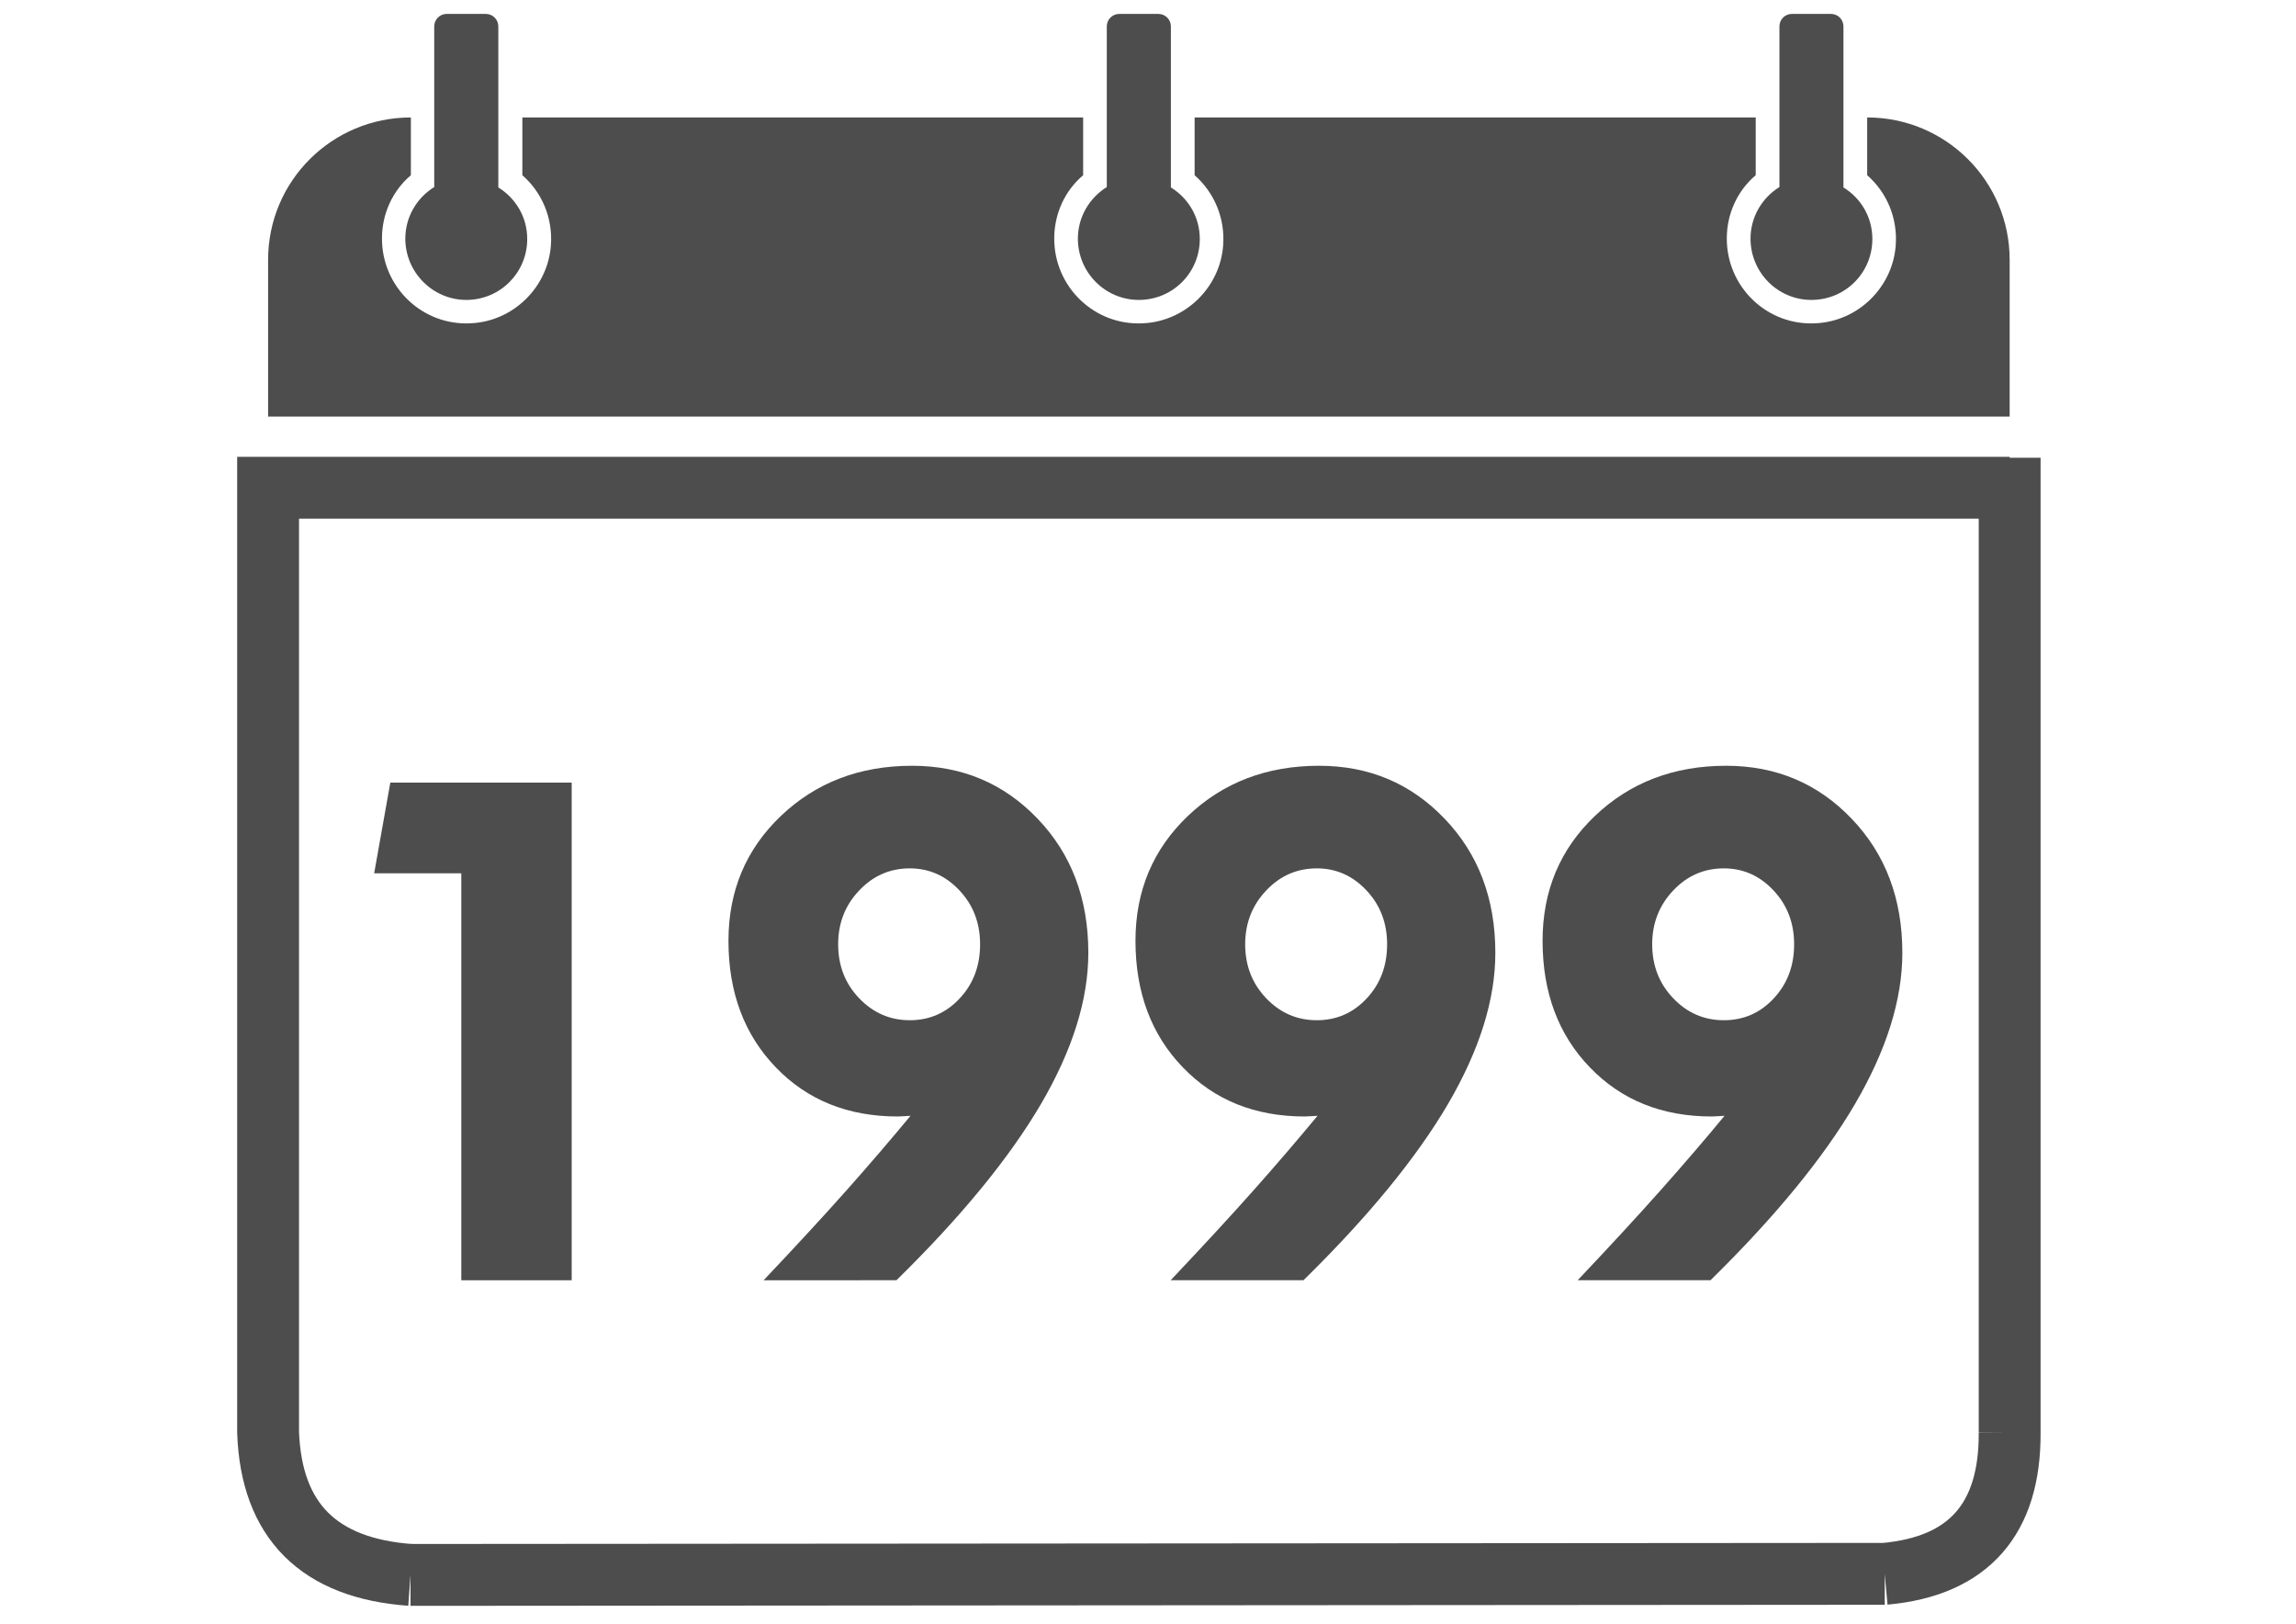
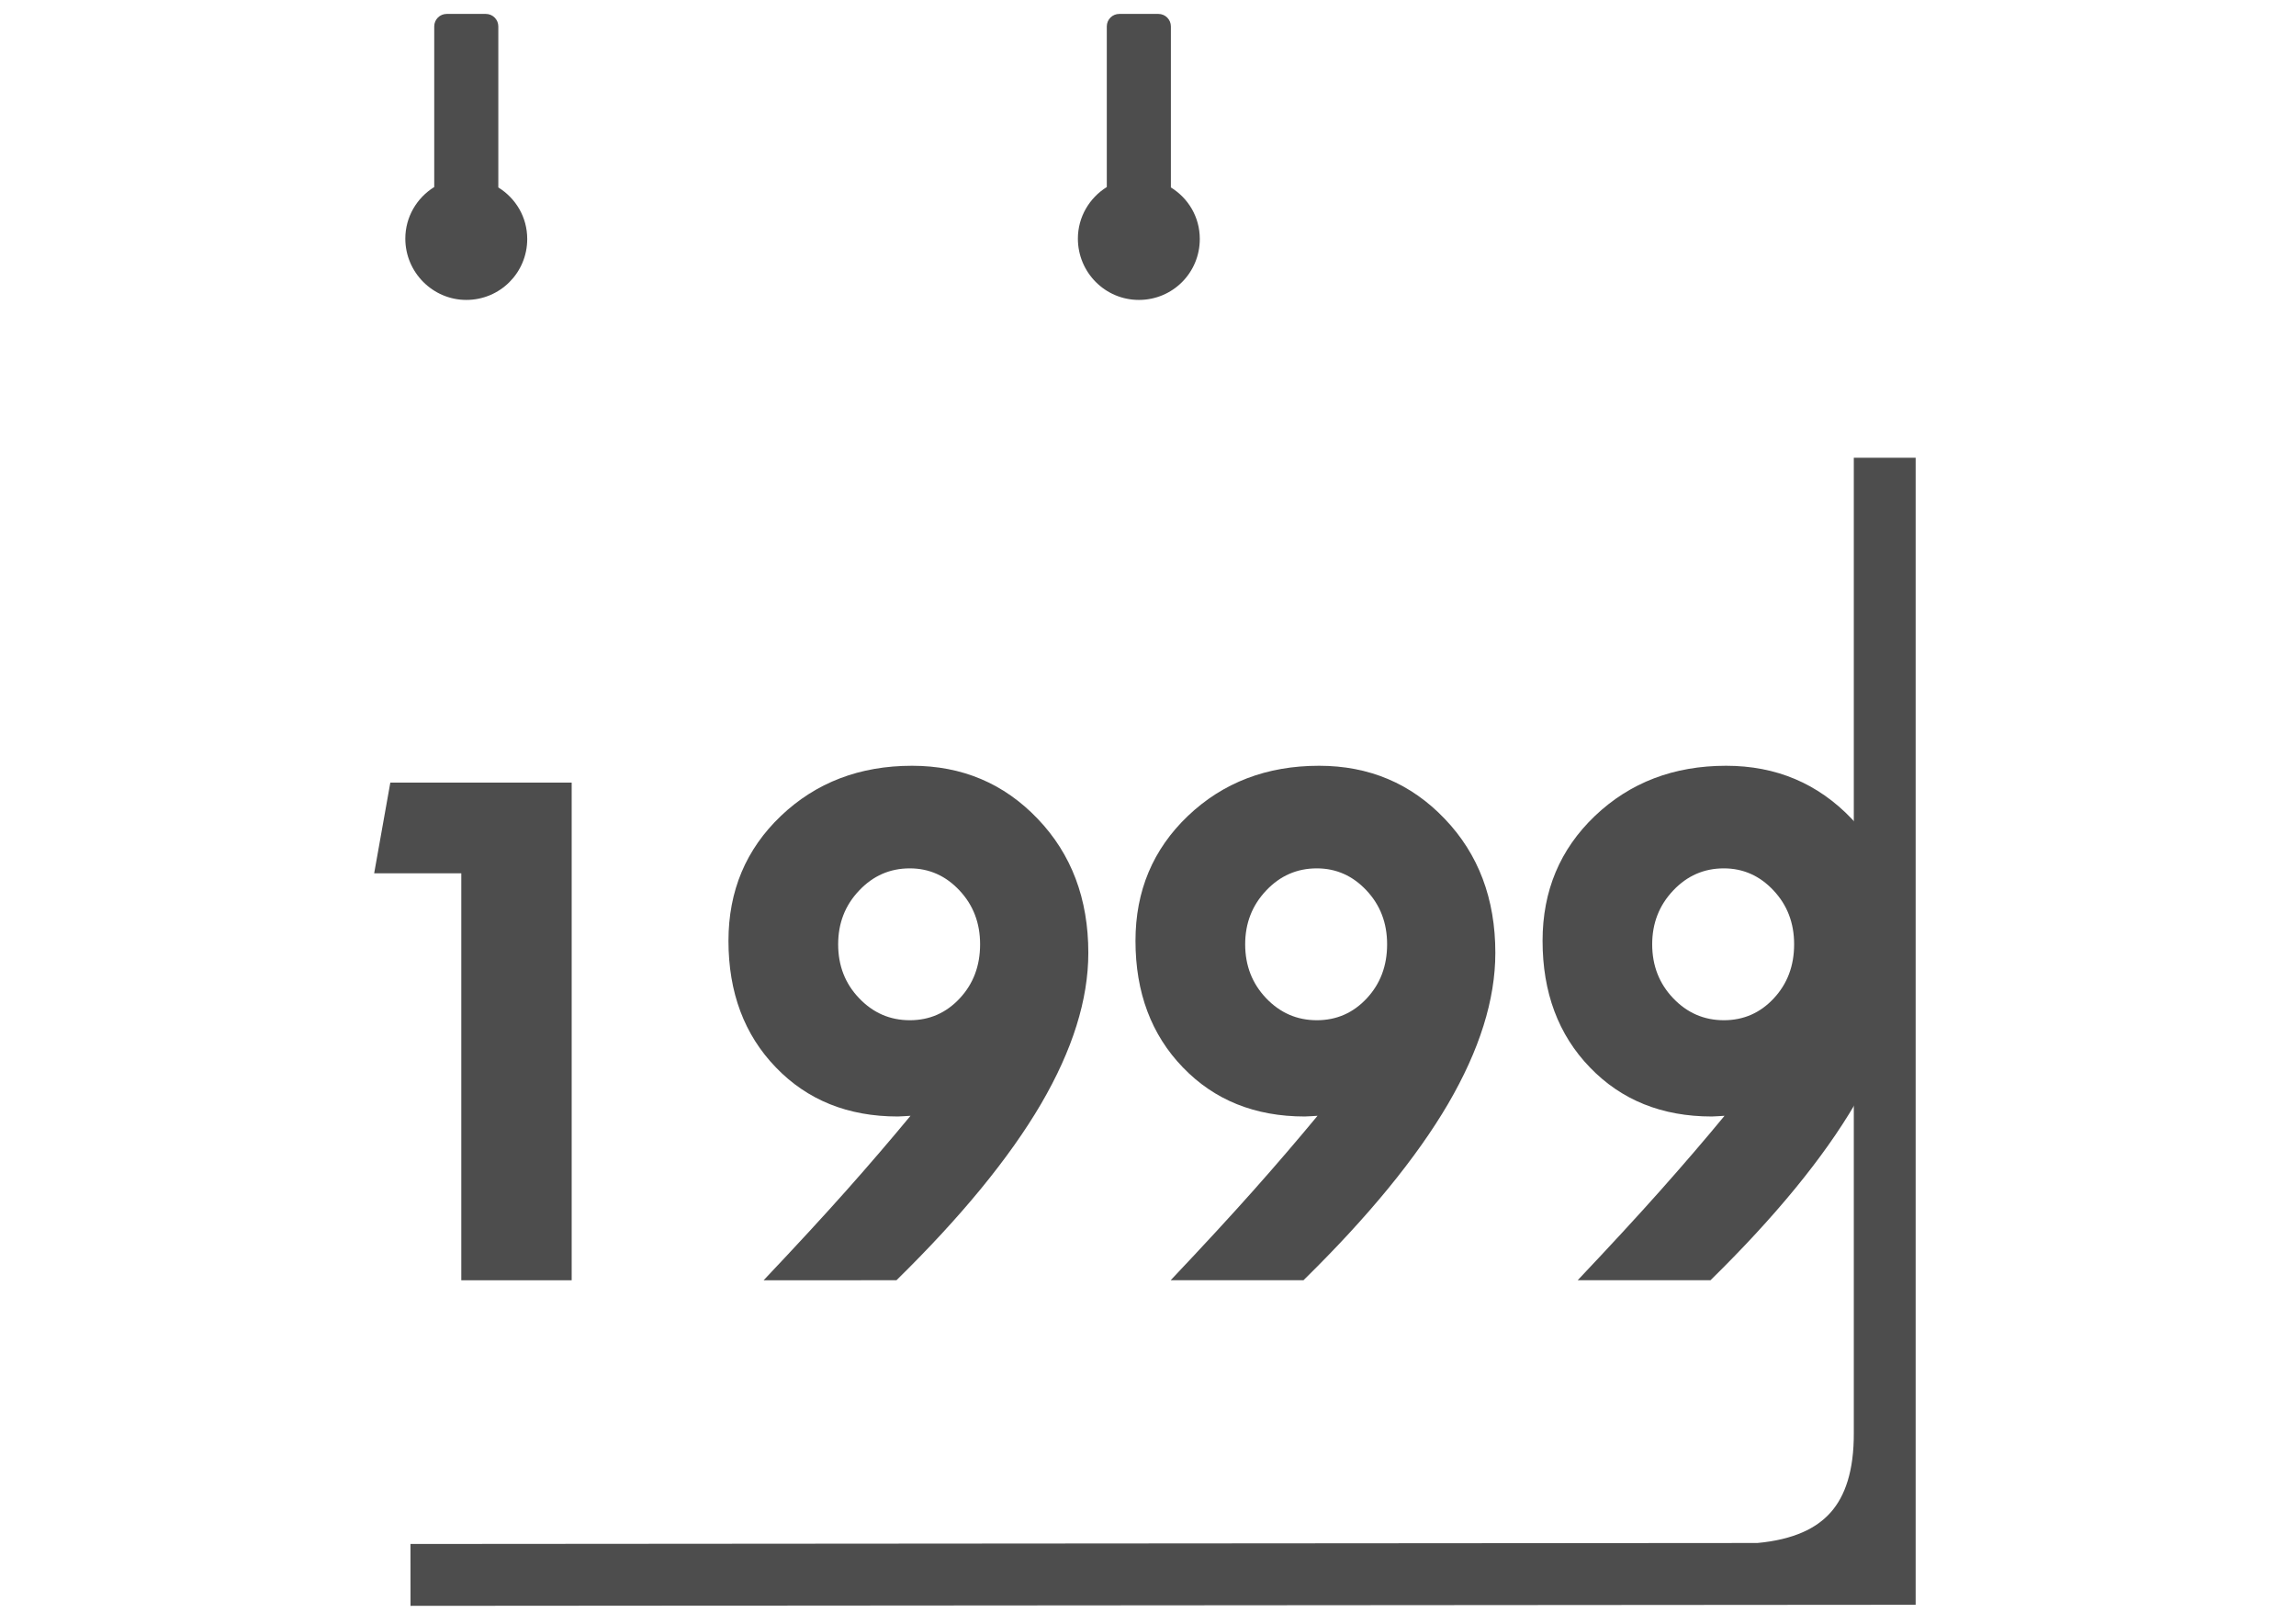
<svg xmlns="http://www.w3.org/2000/svg" xml:space="preserve" width="297mm" height="210mm" style="shape-rendering:geometricPrecision;text-rendering:geometricPrecision;image-rendering:optimizeQuality;fill-rule:evenodd;clip-rule:evenodd" viewBox="0 0 29700 21000">
  <defs>
    <style>.str0{stroke:#4d4d4d;stroke-width:800}.fil0{fill:none}.fil1{fill:#4d4d4d}</style>
  </defs>
  <g id="Vrstva_x0020_1">
-     <path class="fil0 str0" d="M25996 6308H3468v12219c42 1142 656 1757 1842 1842" />
    <path id="XMLID_37_" class="fil1" d="M6032 3879c436 0 788-351 788-788 0-284-149-527-374-667V342c0-90-72-162-162-162h-505c-90 0-162 72-162 162v2077c-226 140-374 388-374 667 0 437 356 793 789 793z" />
    <path id="XMLID_39_" class="fil1" d="M14732 3879c437 0 788-351 788-788 0-284-148-527-374-667V342c0-90-72-162-162-162h-505c-90 0-162 72-162 162v2077c-225 140-374 388-374 667 0 437 352 793 789 793z" />
-     <path id="XMLID_52_" class="fil1" d="M24153 1519v747c257 225 396 559 369 910-41 541-486 978-1032 1005-630 36-1153-468-1153-1095 0-320 135-617 374-820v-747h-7258v747c256 225 396 559 369 910-41 541-487 978-1032 1005-630 36-1153-468-1153-1095 0-320 135-617 374-820v-747H6757v747c257 225 396 559 369 910-41 541-486 978-1032 1005-630 36-1153-468-1153-1095 0-320 135-617 374-820v-747c-1023 0-1847 824-1847 1842v2027h22528V3361c0-1018-825-1842-1843-1842z" />
-     <path id="XMLID_53_" class="fil1" d="M23432 3879c437 0 788-351 788-788 0-284-148-527-374-667V342c0-90-71-162-162-162h-504c-91 0-162 72-162 162v2077c-226 140-374 388-374 667 0 437 351 793 788 793z" />
-     <path class="fil0 str0" d="m5310 20369 19070-14m1616-1828V5920m-1616 14435c1085-98 1623-708 1616-1828" />
+     <path class="fil0 str0" d="m5310 20369 19070-14V5920m-1616 14435c1085-98 1623-708 1616-1828" />
    <path d="M22308 14431c-18 0-45 2-82 5-38 3-65 4-83 4-644 0-1170-212-1577-635-408-422-612-969-612-1637 0-646 225-1184 678-1616 453-431 1019-648 1696-648 647 0 1189 229 1625 686 437 456 655 1035 655 1734 0 606-205 1257-612 1954-409 697-1032 1458-1870 2280h-1718c420-444 779-833 1074-1165 296-333 572-654 826-962zm900-2218c0-276-89-508-267-697-177-189-391-285-642-285-258 0-476 96-656 287-180 190-271 422-271 695 0 276 91 508 271 697s398 285 656 285c255 0 470-94 645-282 176-188 264-421 264-700zm-6165 2218c-18 0-45 2-82 5-38 3-65 4-83 4-644 0-1170-212-1577-635-408-422-613-969-613-1637 0-646 226-1184 679-1616 453-431 1018-648 1696-648 647 0 1189 229 1625 686 437 456 655 1035 655 1734 0 606-205 1257-612 1954-409 697-1032 1458-1870 2280h-1718c420-444 779-833 1074-1165 296-333 571-654 826-962zm900-2218c0-276-89-508-267-697-177-189-391-285-642-285-258 0-476 96-656 287-180 190-271 422-271 695 0 276 91 508 271 697s398 285 656 285c254 0 470-94 645-282 176-188 264-421 264-700zm-6165 2218c-18 0-46 2-82 5-38 3-65 4-83 4-644 0-1170-212-1577-635-408-422-613-969-613-1637 0-646 226-1184 679-1616 453-431 1018-648 1696-648 647 0 1189 229 1625 686 437 456 655 1035 655 1734 0 606-205 1257-612 1954-409 697-1032 1458-1870 2280H9878c420-444 779-833 1074-1165 296-333 571-654 826-962zm900-2218c0-276-89-508-267-697-177-189-391-285-642-285-258 0-476 96-656 287-181 190-271 422-271 695 0 276 90 508 271 697 180 189 398 285 656 285 254 0 470-94 645-282 176-188 264-421 264-700zm-6711 4345v-5263H4840l209-1173h2346v6436z" style="fill-rule:nonzero;fill:#4d4d4d" />
  </g>
</svg>